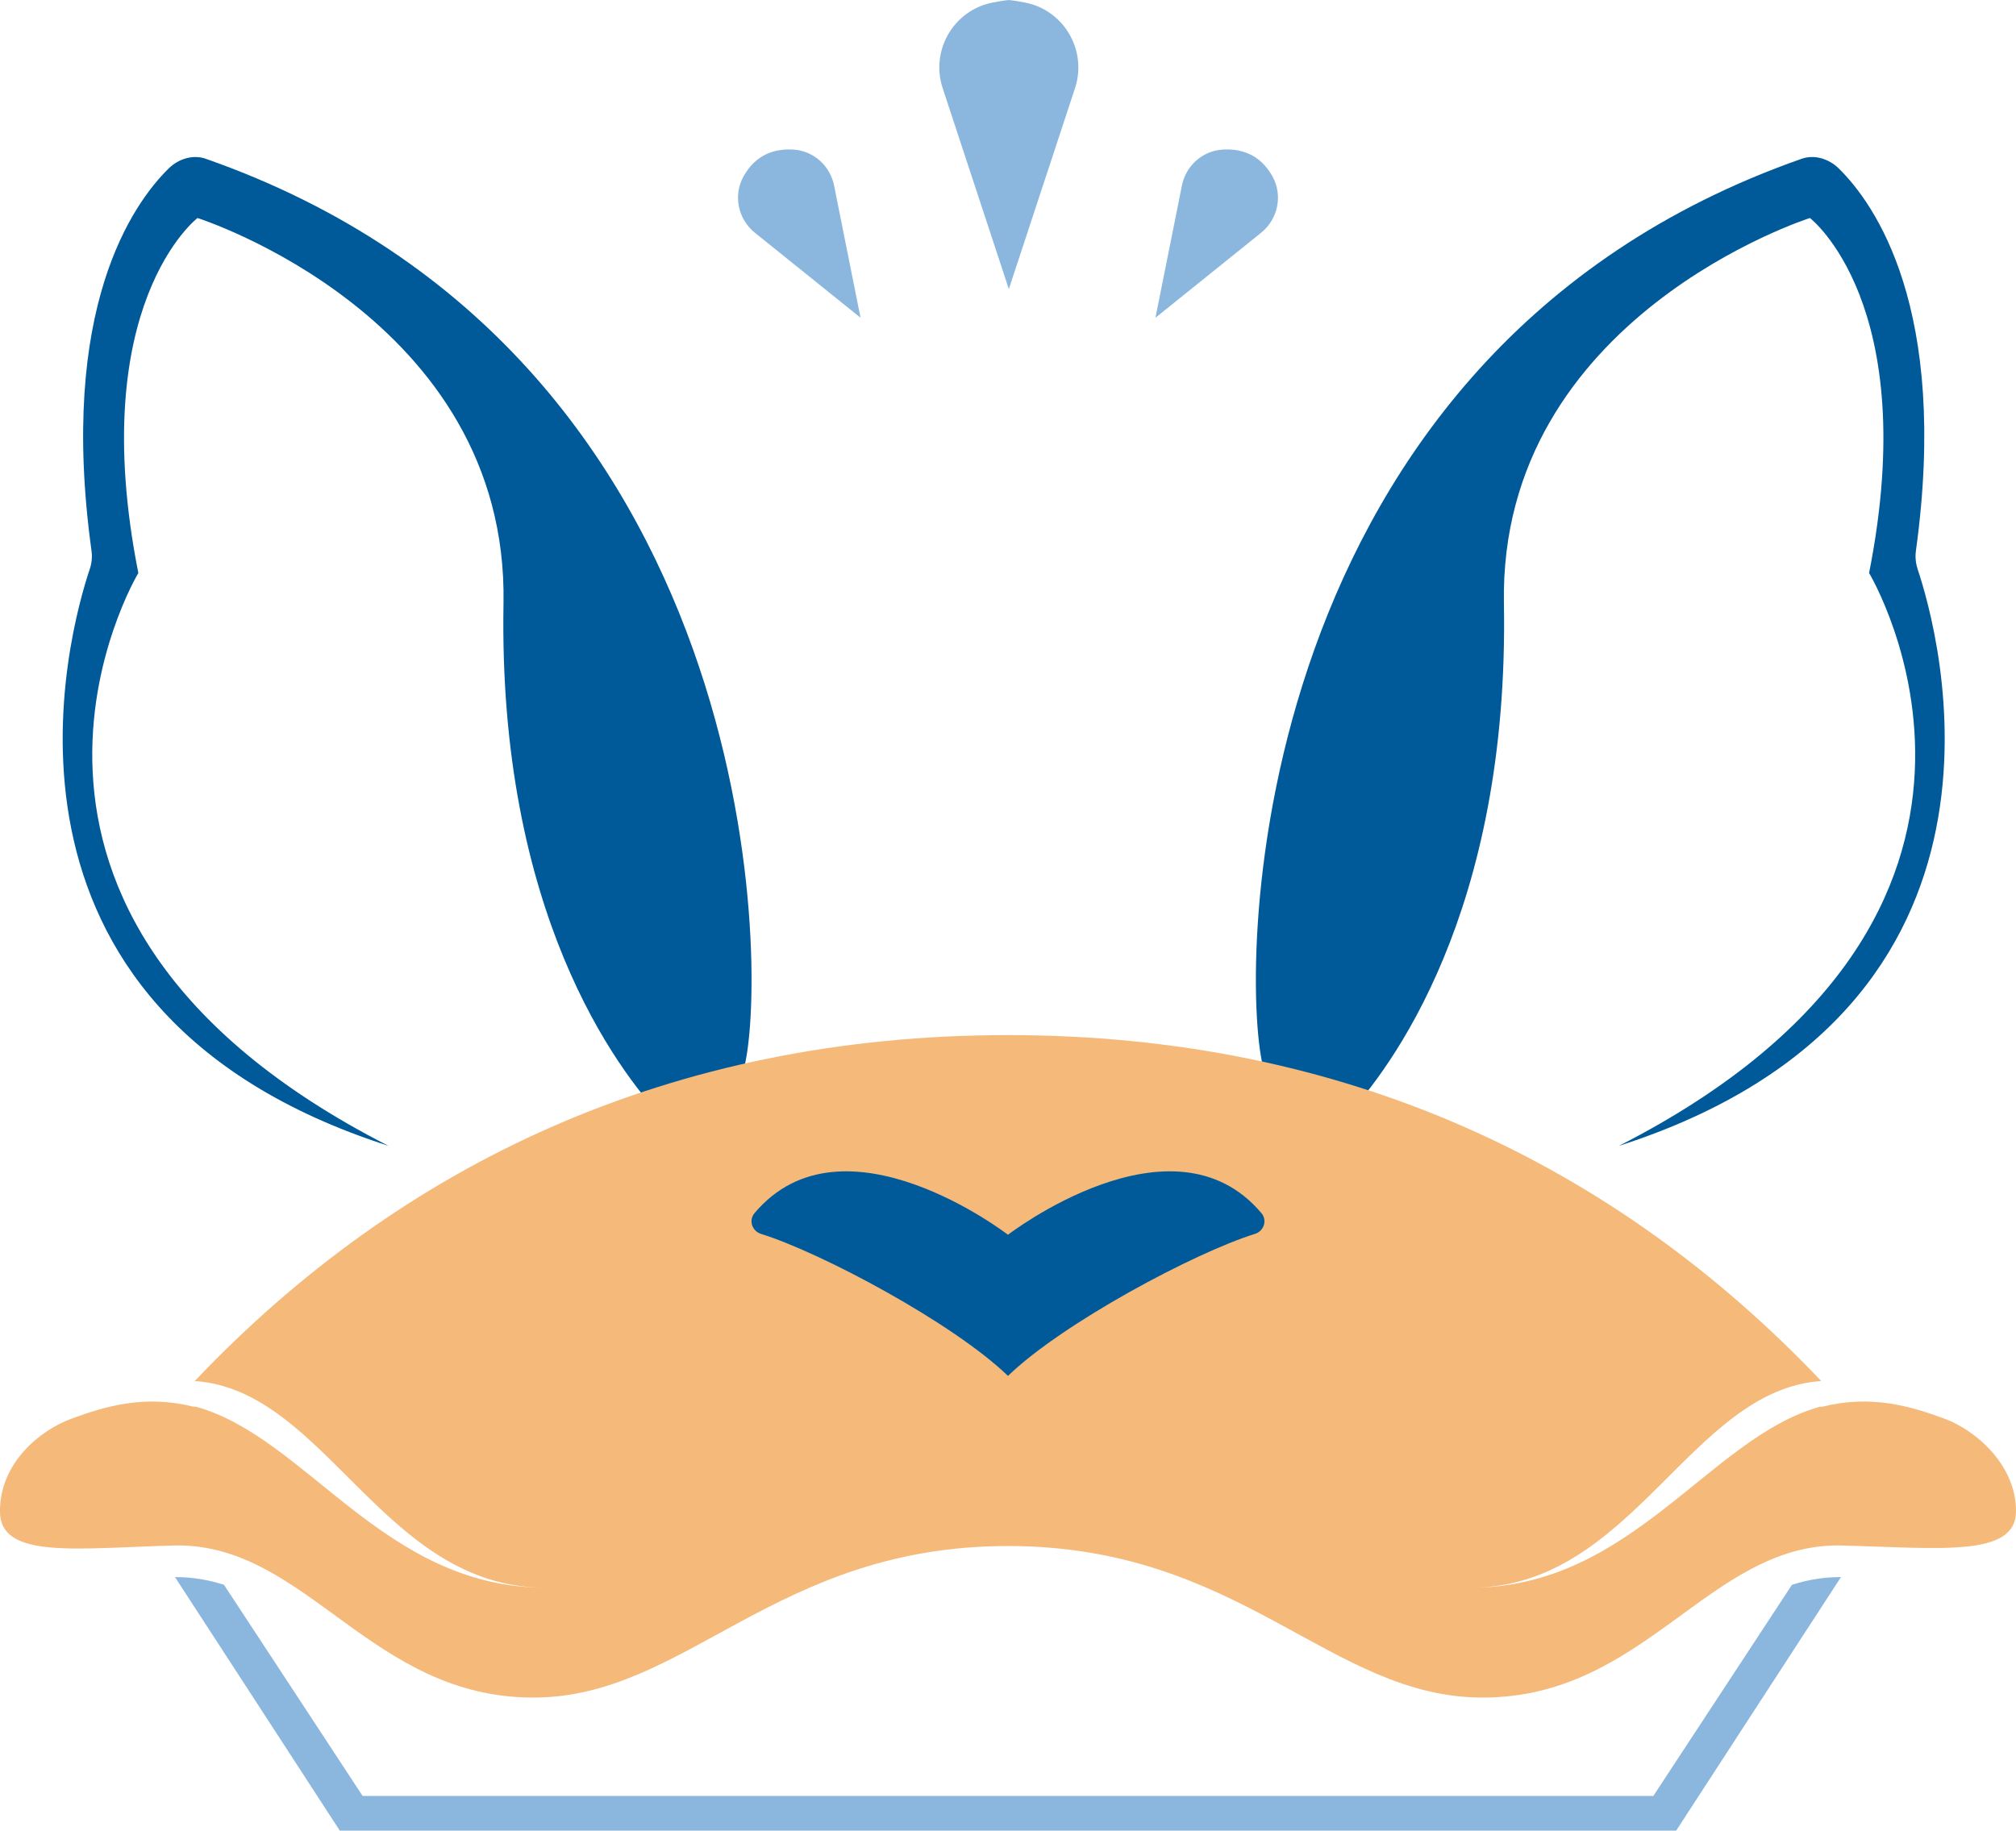
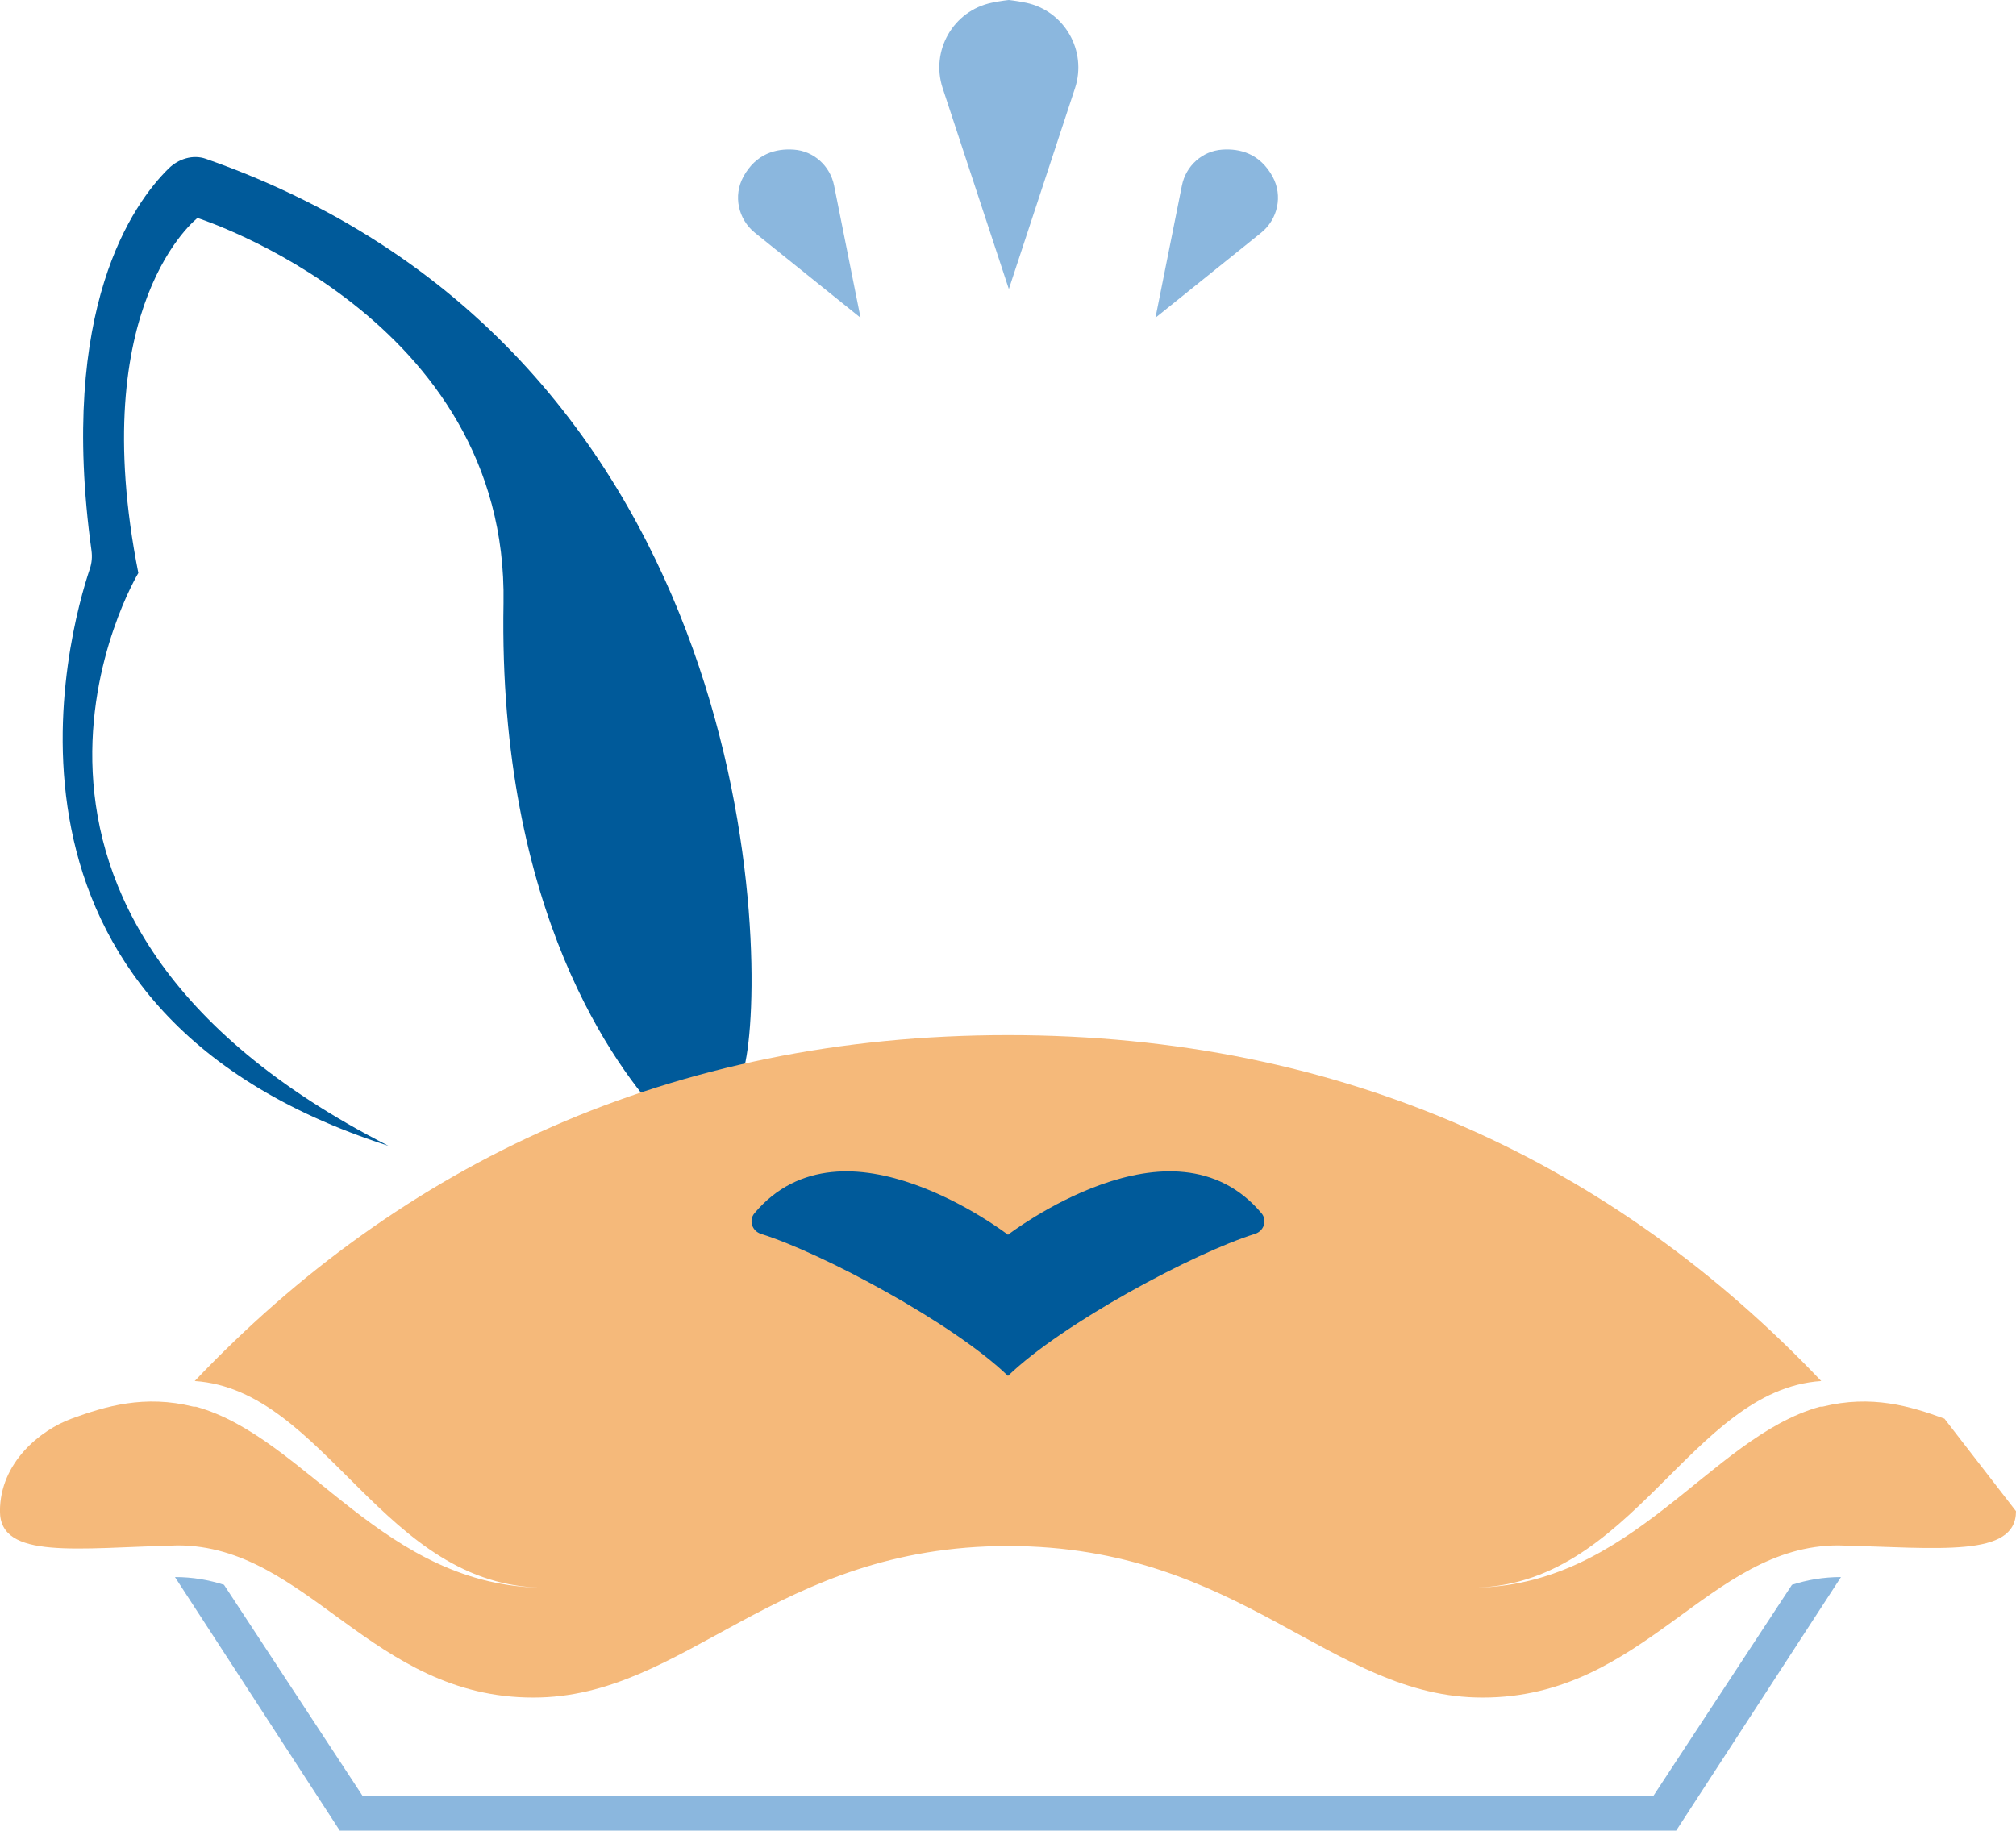
<svg xmlns="http://www.w3.org/2000/svg" viewBox="0 0 463.41 420.88">
  <defs>
    <style>.f{fill:#8bb7de;}.g{fill:#005a9a;}.h{fill:#f5b97a;}</style>
  </defs>
  <g id="a">
    <path class="f" d="m411.91,364.36l-31.87,48.55H83.36l-31.87-48.55c-3.47-1.12-7.18-1.78-11.27-1.78l37.89,58.3h307.18l37.89-58.3c-4.09,0-7.8.66-11.27,1.78Z" />
  </g>
  <g id="b">
-     <path class="g" d="m440.78,130.75c-.45-1.34-.56-2.76-.37-4.16,7.67-55.72-9.55-79.81-17.74-87.86-2.24-2.21-5.58-3.27-8.55-2.22-127.85,44.84-129.35,185.91-123.8,208.69.91,3.72,2.69,7.14,6.36,8.25l12.32,3.72c10.6-11.28,37.96-47.38,36.7-118.44-1.17-65.88,70.34-88.61,70.34-88.61,0,0,25.84,19.82,13.6,81.62,0,0,47.15,78.29-57.5,131.7,98.16-31.54,73.37-118.58,68.63-132.67Z" />
    <path class="g" d="m20.66,130.75c.45-1.34.56-2.76.37-4.16-7.67-55.72,9.55-79.81,17.74-87.86,2.24-2.21,5.58-3.27,8.55-2.22,127.85,44.84,129.35,185.91,123.8,208.69-.91,3.72-2.69,7.14-6.36,8.25l-12.32,3.72c-10.6-11.28-37.96-47.38-36.7-118.44,1.17-65.88-70.34-88.61-70.34-88.61,0,0-25.84,19.82-13.6,81.62,0,0-47.15,78.29,57.5,131.7C-8.87,231.89,15.92,144.85,20.66,130.75Z" />
  </g>
  <g id="c">
    <rect class="g" x="161.48" y="254.73" width="136.41" height="74.47" />
  </g>
  <g id="d">
-     <path class="h" d="m446.96,326.16c-7.81-2.87-16.78-5.55-28.01-2.76-.2,0-.4,0-.61.02-25.41,7.04-43.2,41.6-80.26,41.6,37.18,0,50.42-45.48,80.56-47.51-47.46-49.97-109.48-79.53-186.94-79.53s-139.48,29.56-186.94,79.53c30.14,2.03,43.38,47.51,80.56,47.51-37.06,0-54.85-34.56-80.26-41.6-.2-.02-.4-.02-.61-.02-11.23-2.79-20.2-.1-28.01,2.76-7.12,2.61-16.45,10.07-16.45,21.27s17.63,8.45,40.83,7.87c29.85,0,44.54,34.98,81.73,34.98,35.12.06,55.44-34.84,109.15-34.84s74.03,34.9,109.15,34.84c37.18,0,51.87-34.98,81.73-34.98,23.2.58,40.83,2.85,40.83-7.87s-9.33-18.65-16.45-21.27Zm-273.52-47.25c20.41-24.22,58.26,4.97,58.26,4.97,0,0,37.85-29.19,58.26-4.97,1.39,1.65.59,4.13-1.52,4.78-13.89,4.33-44.18,20.5-56.74,32.64-12.56-12.14-42.86-28.31-56.74-32.64-2.11-.66-2.91-3.14-1.52-4.78Z" />
+     <path class="h" d="m446.96,326.16c-7.81-2.87-16.78-5.55-28.01-2.76-.2,0-.4,0-.61.02-25.41,7.04-43.2,41.6-80.26,41.6,37.18,0,50.42-45.48,80.56-47.51-47.46-49.97-109.48-79.53-186.94-79.53s-139.48,29.56-186.94,79.53c30.14,2.03,43.38,47.51,80.56,47.51-37.06,0-54.85-34.56-80.26-41.6-.2-.02-.4-.02-.61-.02-11.23-2.79-20.2-.1-28.01,2.76-7.12,2.61-16.45,10.07-16.45,21.27s17.63,8.45,40.83,7.87c29.85,0,44.54,34.98,81.73,34.98,35.12.06,55.44-34.84,109.15-34.84s74.03,34.9,109.15,34.84c37.18,0,51.87-34.98,81.73-34.98,23.2.58,40.83,2.85,40.83-7.87Zm-273.52-47.25c20.41-24.22,58.26,4.97,58.26,4.97,0,0,37.85-29.19,58.26-4.97,1.39,1.65.59,4.13-1.52,4.78-13.89,4.33-44.18,20.5-56.74,32.64-12.56-12.14-42.86-28.31-56.74-32.64-2.11-.66-2.91-3.14-1.52-4.78Z" />
  </g>
  <g id="e">
    <g>
      <path class="f" d="m235.77.62c-2.29-.47-3.88-.62-3.88-.62,0,0-1.59.15-3.88.62-8.88,1.83-14.16,11.03-11.32,19.65l15.21,46.19,15.21-46.19c2.83-8.61-2.44-17.81-11.32-19.65Z" />
      <path class="f" d="m292.54,40.63c-2.94-5.37-7.56-6.51-11.59-6.23-4.59.31-8.37,3.74-9.27,8.26l-6.08,30.39,24.29-19.54c3.85-3.1,5.02-8.53,2.65-12.87Z" />
      <path class="f" d="m170.87,40.63c2.94-5.37,7.56-6.51,11.59-6.23,4.59.31,8.37,3.74,9.27,8.26l6.08,30.39-24.29-19.54c-3.85-3.1-5.02-8.53-2.65-12.87Z" />
    </g>
  </g>
</svg>